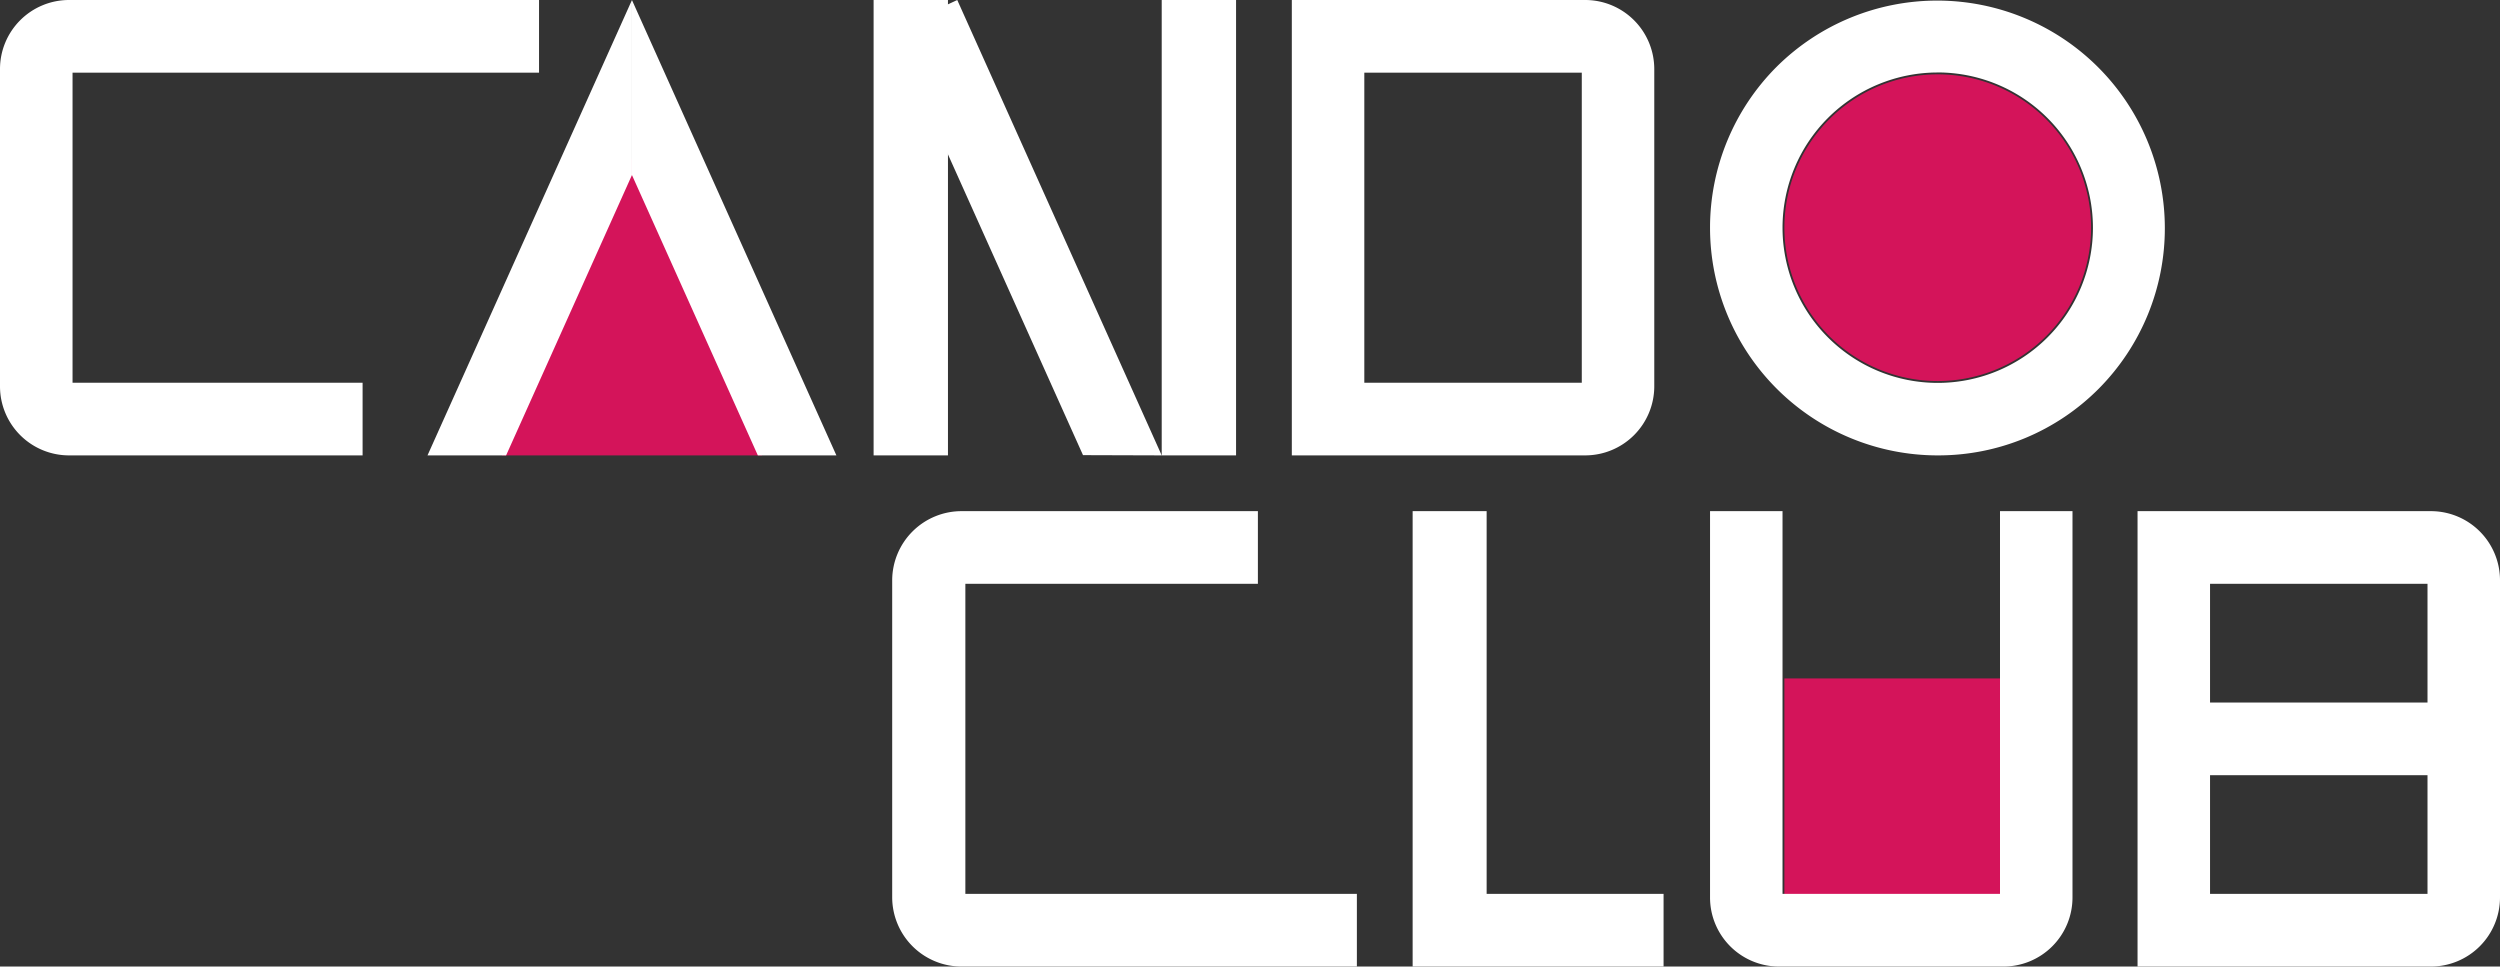
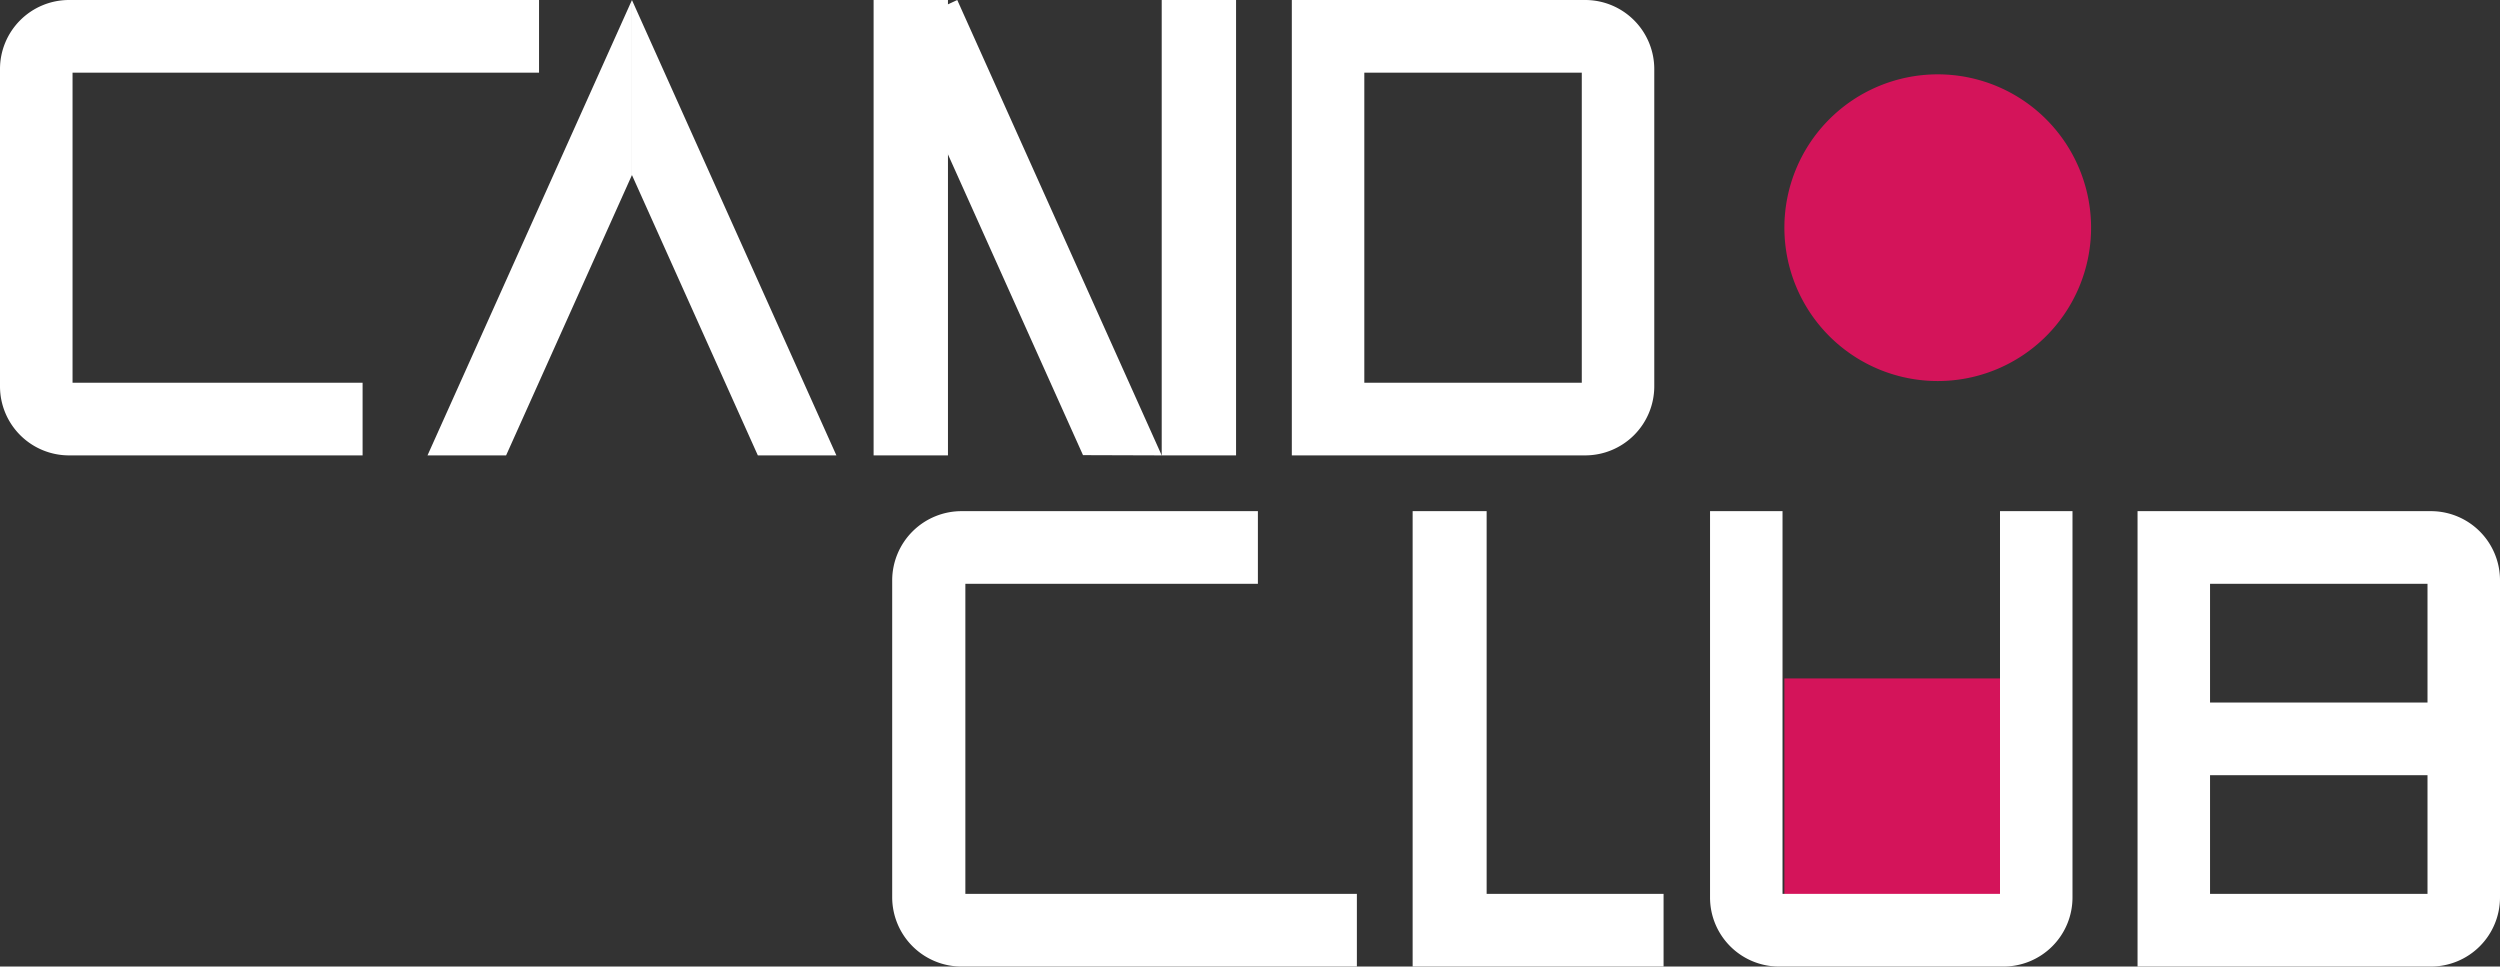
<svg xmlns="http://www.w3.org/2000/svg" id="Group_Copy_2" data-name="Group Copy 2" width="269" height="104" viewBox="0 0 269 104">
  <rect x="0" y="0" width="269" height="104" fill="#333333" stroke="none" />
  <defs>
    <clipPath id="clip-path">
      <path id="Clip_282" data-name="Clip 282" d="M0,0H22V49H0Z" fill="none" />
    </clipPath>
  </defs>
-   <path id="Fill_279" data-name="Fill 279" d="M28,32H0L13.965,0Z" transform="translate(54 17)" fill="#d4145a" />
  <g id="Group_283" data-name="Group 283" transform="translate(46)">
    <path id="Clip_282-2" data-name="Clip 282" d="M0,0H22V49H0Z" fill="none" />
    <g id="Group_283-2" data-name="Group 283" clip-path="url(#clip-path)">
      <path id="Fill_281" data-name="Fill 281" d="M0,49H8.457L26.2,9.474,22,0Z" transform="translate(0 0)" fill="#fff" />
    </g>
  </g>
  <g id="Group_286" data-name="Group 286" transform="translate(68)">
    <path id="Clip_285-2" data-name="Clip 285" d="M0,0H22V49H0Z" fill="none" />
    <g id="Group_286-2" data-name="Group 286" clip-path="url(#clip-path)">
      <path id="Fill_284" data-name="Fill 284" d="M26.2,49H17.747L0,9.474,4.2,0Z" transform="translate(-4.204 0)" fill="#fff" />
    </g>
  </g>
  <path id="Fill_287" data-name="Fill 287" d="M0,49H8V0H0Z" transform="translate(94)" fill="#fff" />
  <path id="Fill_289" data-name="Fill 289" d="M29,49l-8.469-.027L0,3.246,7,0Z" transform="translate(96)" fill="#fff" />
  <path id="Fill_290" data-name="Fill 290" d="M0,49H8V0H0Z" transform="translate(125)" fill="#fff" />
  <path id="Fill_291" data-name="Fill 291" d="M31.579,49H0V0H31.579A7.437,7.437,0,0,1,39,7.437V41.564A7.437,7.437,0,0,1,31.579,49ZM7.8,7.819V41.18H31.2V7.819Z" transform="translate(139)" fill="#fff" />
  <path id="Fill_292" data-name="Fill 292" d="M58,7.819V0H7.424A7.43,7.43,0,0,0,0,7.436V41.564A7.43,7.43,0,0,0,7.424,49H39.015V41.181H7.806V7.819Z" fill="#fff" />
  <path id="Fill_293" data-name="Fill 293" d="M50,41.181V49H7.488A7.462,7.462,0,0,1,0,41.564V7.436A7.462,7.462,0,0,1,7.488,0H39.349V7.819H7.873V41.181Z" transform="translate(96 55)" fill="#fff" />
  <path id="Fill_294" data-name="Fill 294" d="M31.579,49H0V0H31.579A7.437,7.437,0,0,1,39,7.437V41.564A7.437,7.437,0,0,1,31.579,49ZM7.8,28.409V41.18H31.2V28.409Zm0-20.59V20.59H31.2V7.819Z" transform="translate(230 55)" fill="#fff" />
  <path id="Fill_295" data-name="Fill 295" d="M27,41.181H7.962V0H0V41.181H0V49H27Z" transform="translate(152 55)" fill="#fff" />
-   <path id="Fill_296" data-name="Fill 296" d="M24.5,49A24.5,24.5,0,0,1,7.176,7.176,24.5,24.5,0,0,1,41.824,41.824,24.339,24.339,0,0,1,24.5,49Zm0-41.2A16.7,16.7,0,1,0,41.2,24.5,16.724,16.724,0,0,0,24.5,7.795Z" transform="translate(184)" fill="#fff" />
  <path id="Fill_297" data-name="Fill 297" d="M0,24H24V0H0Z" transform="translate(192 73)" fill="#d4145a" />
  <path id="Fill_298" data-name="Fill 298" d="M16.5,33A16.5,16.5,0,1,1,33,16.5,16.5,16.5,0,0,1,16.5,33" transform="translate(192 8)" fill="#d4145a" />
  <path id="Fill_299" data-name="Fill 299" d="M31.2,0V41.181H7.8V0H0V41.564A7.429,7.429,0,0,0,7.421,49H31.579A7.429,7.429,0,0,0,39,41.564V0Z" transform="translate(184 55)" fill="#fff" />
</svg>